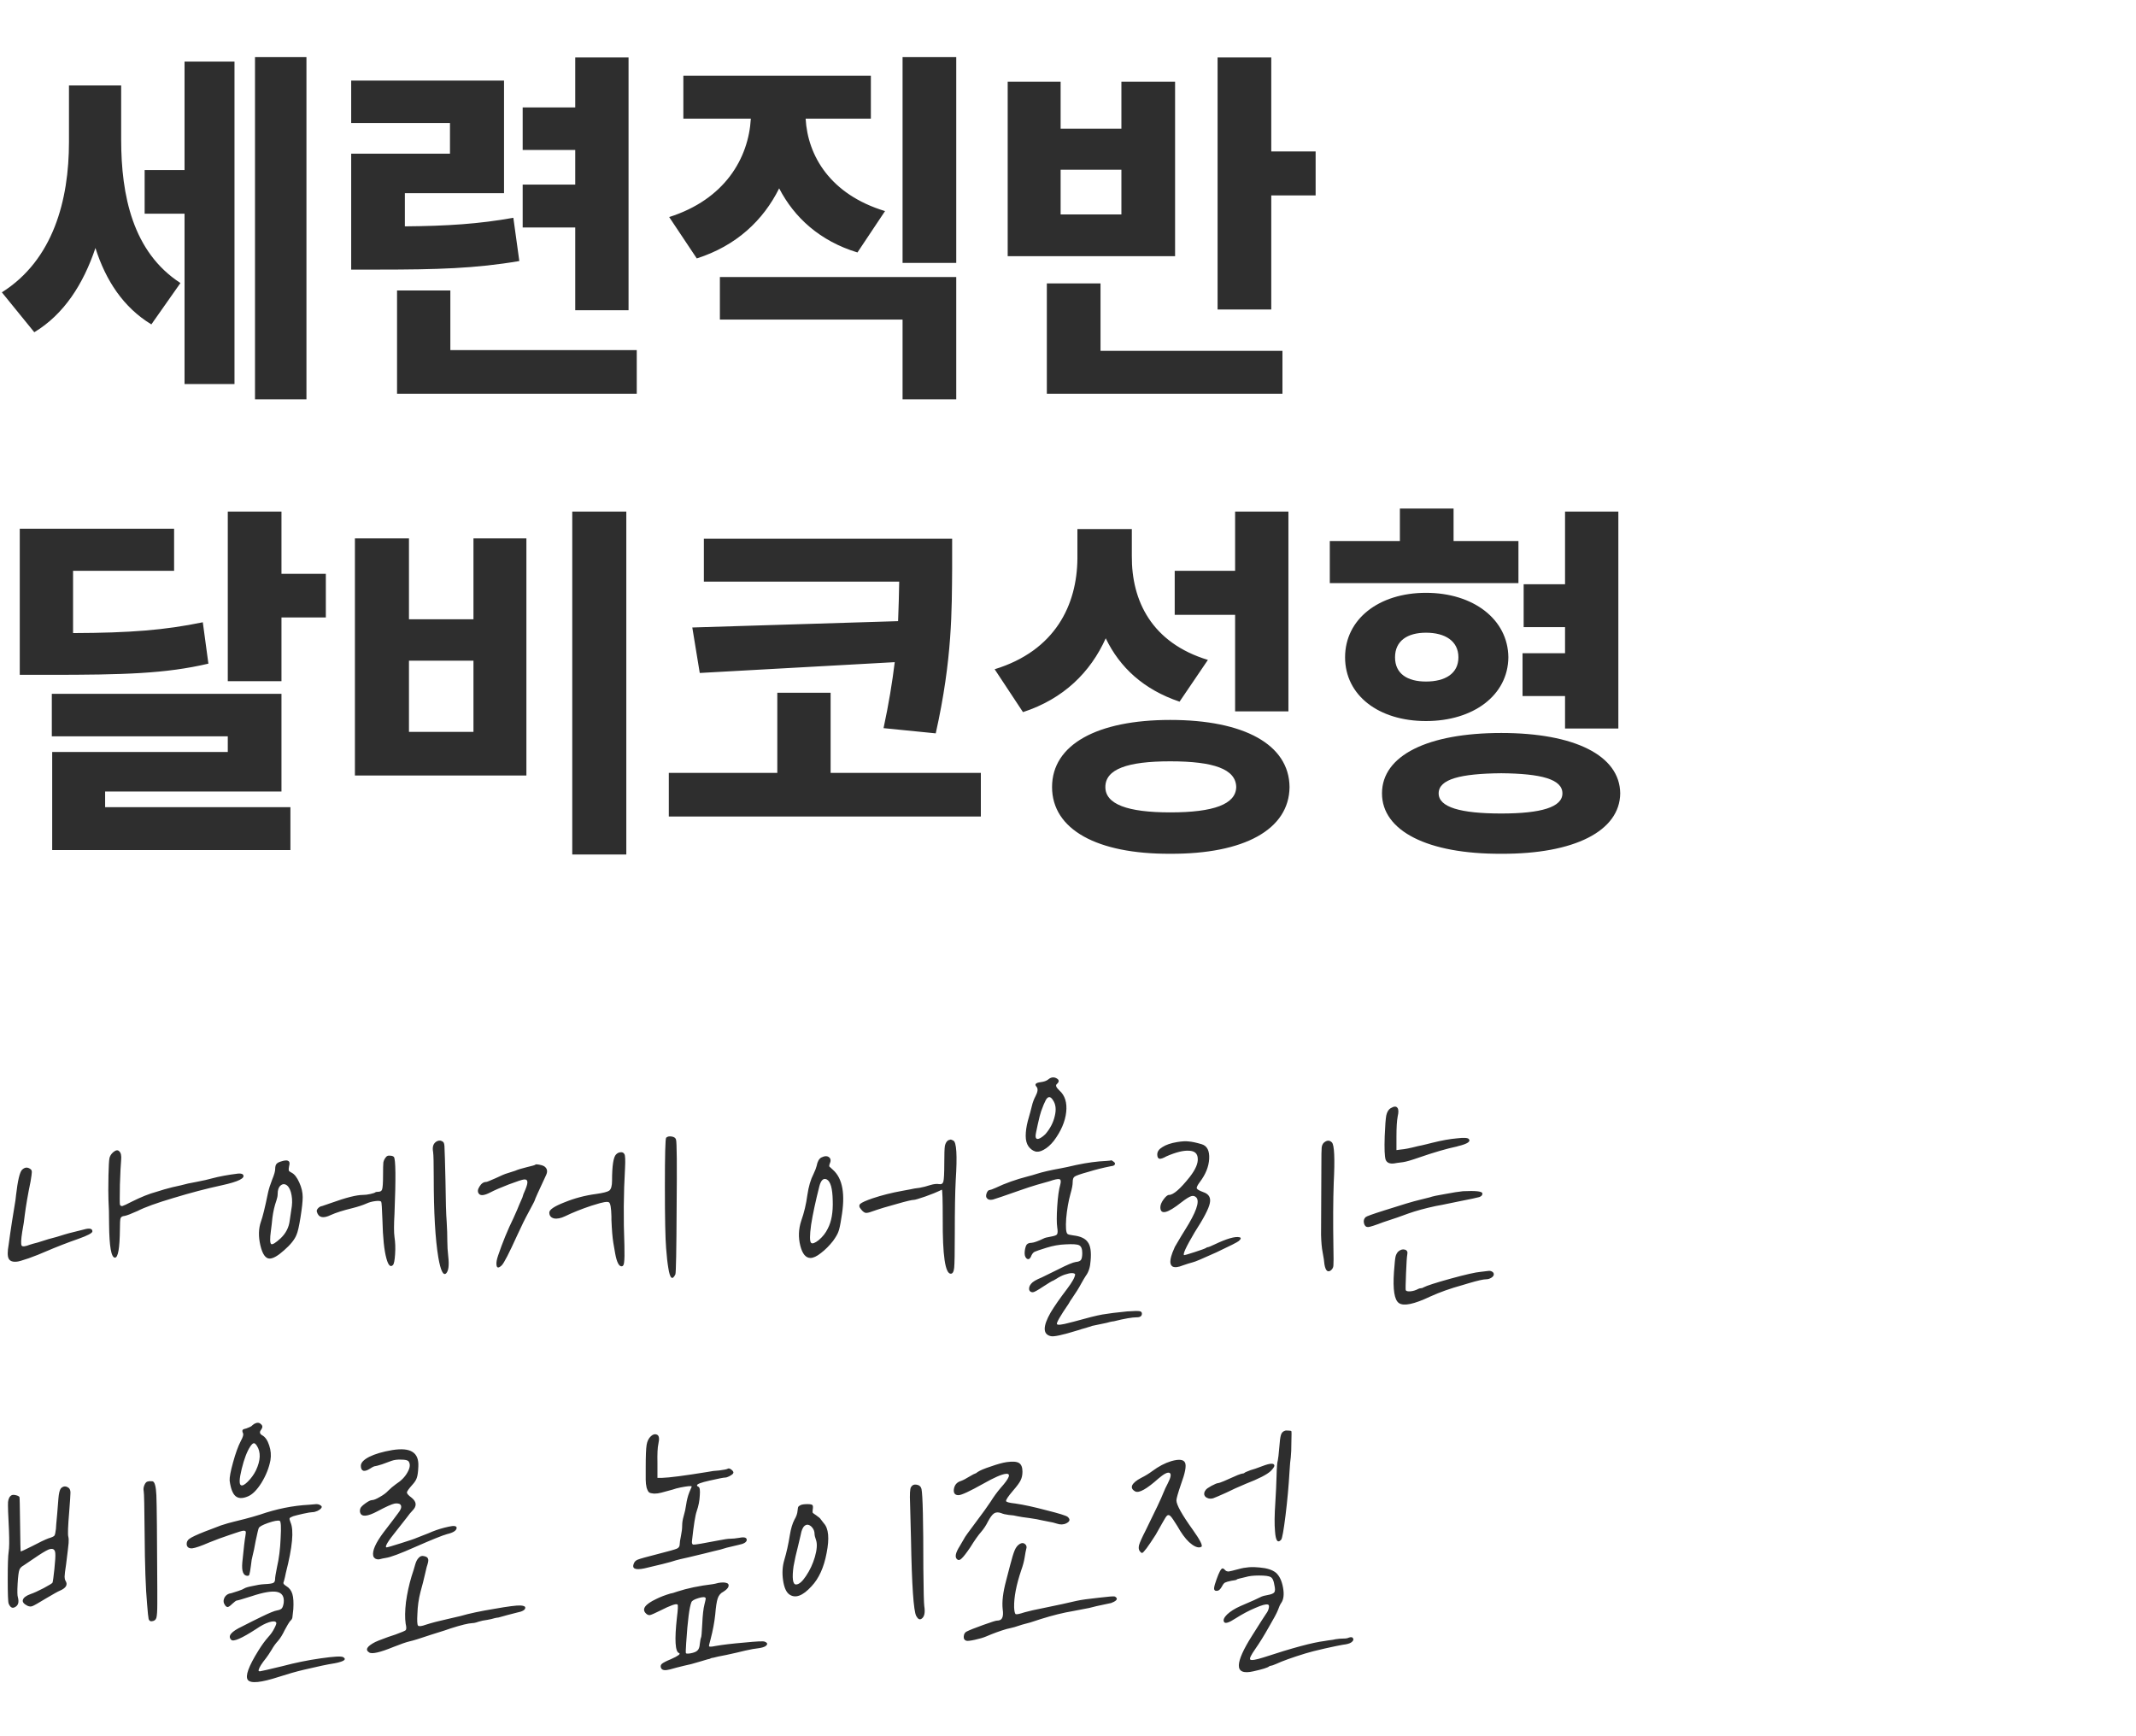
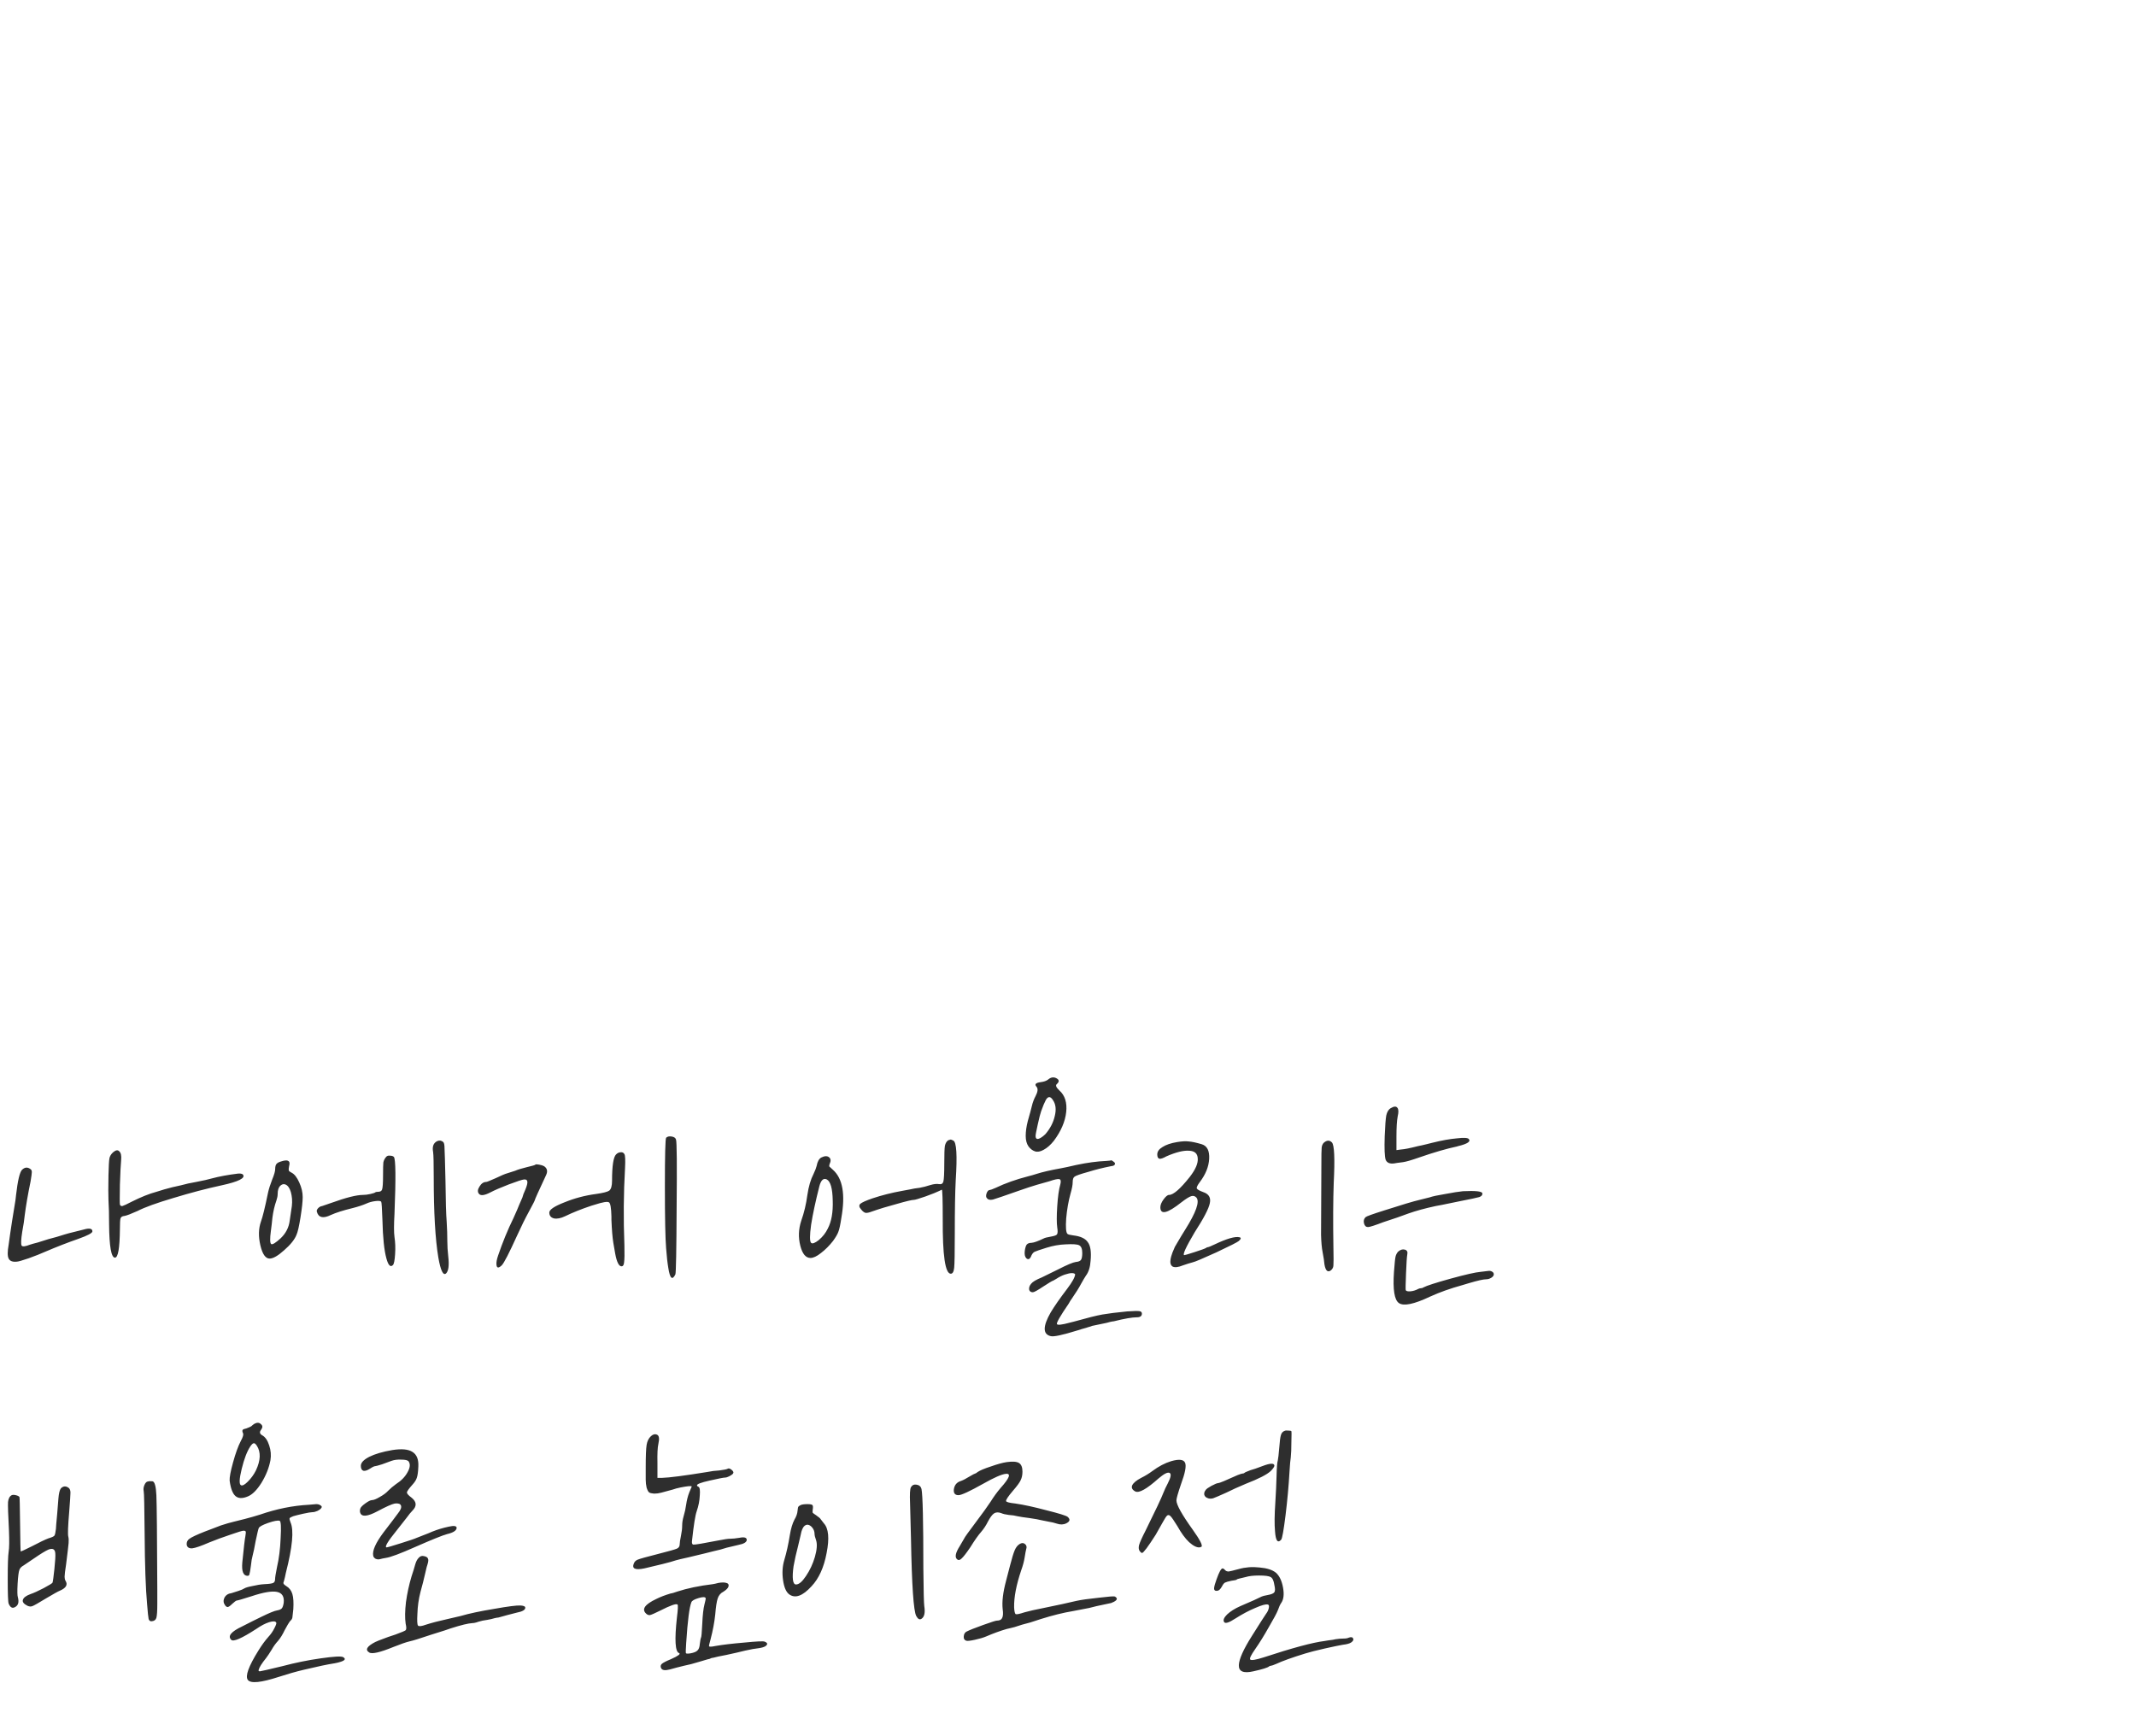
<svg xmlns="http://www.w3.org/2000/svg" width="235" height="191" viewBox="0 0 235 191" fill="none">
-   <path d="M13.33 15.35C13.33 21.502 14.602 27.736 19.852 31.141L16.652 35.693C13.576 33.827 11.628 30.854 10.5 27.285C9.167 31.264 7.034 34.586 3.773 36.555L0.205 32.166C5.865 28.598 7.588 21.994 7.588 15.637V9.402H13.33V15.35ZM33.715 6.285V43.938H28.055V6.285H33.715ZM25.799 6.777V42.256H20.303V23.512H15.914V18.713H20.303V6.777H25.799ZM55.453 8.869V21.256H44.543V24.906C49.239 24.865 52.685 24.64 56.478 23.963L57.135 28.721C52.336 29.541 48.07 29.664 41.59 29.664H38.637V16.908H49.506V13.545H38.637V8.869H55.453ZM69.152 6.326V34.135H63.287V25.029H57.504V20.312H63.287V16.498H57.504V11.822H63.287V6.326H69.152ZM70.055 38.523V43.322H43.682V31.961H49.547V38.523H70.055ZM105.205 6.285V28.926H99.299V6.285H105.205ZM105.205 30.484V43.938H99.299V35.16H79.201V30.484H105.205ZM95.812 8.336V13.053H88.635C88.86 17.134 91.342 21.399 97.371 23.225L94.336 27.777C90.214 26.526 87.384 23.942 85.723 20.723C83.98 24.23 81.026 27.039 76.658 28.434L73.623 23.881C79.755 21.933 82.359 17.4 82.606 13.053H75.182V8.336H95.812ZM139.863 6.326V16.662H144.744V21.502H139.863V34.053H133.957V6.326H139.863ZM141.094 38.605V43.322H115.172V31.182H121.078V38.605H141.094ZM116.689 8.992V14.16H123.375V8.992H129.281V28.188H110.865V8.992H116.689ZM116.689 23.594H123.375V18.672H116.689V23.594Z" fill="#2E2E2E" />
-   <path d="M19.154 58.172V62.807H8.039V69.656C14.335 69.636 18.149 69.328 22.312 68.467L22.928 73.019C18.211 74.127 13.617 74.25 5.373 74.25H2.174V58.172H19.154ZM30.967 56.285V63.135H35.848V67.934H30.967V74.947H25.061V56.285H30.967ZM30.967 76.342V87.088H11.566V88.811H31.951V93.527H5.742V82.74H25.061V81.018H5.701V76.342H30.967ZM68.906 56.285V94.019H62.959V56.285H68.906ZM44.994 59.238V68.139H52.09V59.238H57.914V85.324H39.047V59.238H44.994ZM44.994 80.525H52.09V72.691H44.994V80.525ZM104.754 59.279V62.52C104.713 67.031 104.795 72.445 102.949 80.689L97.207 80.115C97.781 77.449 98.171 75.05 98.438 72.856L76.986 74.045L76.166 69.041L98.807 68.344C98.868 66.765 98.909 65.329 98.93 63.996H77.438V59.279H104.754ZM107.912 85.037V89.836H73.582V85.037H85.518V76.219H91.383V85.037H107.912ZM124.523 61.166C124.482 66.088 126.697 70.723 132.891 72.609L129.773 77.203C125.815 75.87 123.19 73.43 121.652 70.231C119.971 73.963 117.018 76.895 112.547 78.352L109.43 73.635C116.115 71.584 118.494 66.539 118.535 61.453V58.213H124.523V61.166ZM141.75 56.285V78.269H135.885V67.647H129.24V62.807H135.885V56.285H141.75ZM128.748 79.213C136.869 79.213 141.832 81.92 141.873 86.596C141.832 91.272 136.869 93.978 128.748 93.938C120.709 93.978 115.746 91.272 115.746 86.596C115.746 81.92 120.709 79.213 128.748 79.213ZM128.748 83.766C124.031 83.766 121.611 84.627 121.611 86.596C121.611 88.482 124.031 89.385 128.748 89.385C133.547 89.385 135.967 88.482 136.008 86.596C135.967 84.627 133.547 83.766 128.748 83.766ZM167.057 59.525V64.16H146.303V59.525H154.014V55.957H159.92V59.525H167.057ZM156.885 65.227C162.094 65.227 165.908 68.139 165.949 72.322C165.908 76.506 162.094 79.336 156.885 79.336C151.676 79.336 147.984 76.506 147.984 72.322C147.984 68.139 151.676 65.227 156.885 65.227ZM156.885 69.615C154.834 69.615 153.48 70.518 153.48 72.322C153.48 74.127 154.834 74.988 156.885 74.988C158.977 74.988 160.453 74.127 160.453 72.322C160.453 70.518 158.977 69.615 156.885 69.615ZM178.049 56.285V80.156H172.184V76.588H167.508V71.871H172.184V69H167.631V64.283H172.184V56.285H178.049ZM165.17 80.648C173.209 80.648 178.213 83.109 178.254 87.293C178.213 91.436 173.209 93.978 165.17 93.938C157.09 93.978 152.045 91.436 152.045 87.293C152.045 83.109 157.09 80.648 165.17 80.648ZM165.17 85.078C160.658 85.119 158.279 85.734 158.279 87.293C158.279 88.811 160.658 89.508 165.17 89.508C169.559 89.508 171.896 88.811 171.896 87.293C171.896 85.734 169.559 85.119 165.17 85.078Z" fill="#2E2E2E" />
  <path d="M12.444 126.782C12.739 126.533 12.965 126.499 13.124 126.68C13.305 126.839 13.373 127.156 13.328 127.632C13.283 128.108 13.237 129.015 13.192 130.352C13.169 131.689 13.169 132.415 13.192 132.528C13.237 132.664 13.328 132.721 13.464 132.698C13.623 132.653 13.963 132.494 14.484 132.222C15.527 131.701 16.433 131.338 17.204 131.134C17.635 130.998 17.929 130.907 18.088 130.862C18.632 130.703 19.233 130.556 19.89 130.42C19.981 130.397 20.117 130.363 20.298 130.318C20.479 130.273 20.615 130.239 20.706 130.216C20.842 130.193 21.137 130.137 21.59 130.046C22.406 129.887 22.961 129.763 23.256 129.672C24.095 129.445 25.069 129.264 26.18 129.128C26.452 129.105 26.633 129.139 26.724 129.23C27.041 129.615 26.259 130.012 24.378 130.42C22.701 130.783 20.933 131.247 19.074 131.814C17.238 132.358 15.923 132.834 15.13 133.242C14.427 133.559 13.951 133.741 13.702 133.786C13.453 133.809 13.305 133.899 13.26 134.058C13.215 134.194 13.192 134.602 13.192 135.282C13.169 137.345 12.988 138.376 12.648 138.376C12.24 138.376 12.025 137.163 12.002 134.738C12.002 133.627 11.979 132.732 11.934 132.052C11.911 131.508 11.911 130.601 11.934 129.332C11.957 128.335 11.991 127.711 12.036 127.462C12.081 127.213 12.217 126.986 12.444 126.782ZM2.414 128.72C2.709 128.425 3.015 128.391 3.332 128.618C3.445 128.686 3.502 128.799 3.502 128.958C3.502 129.094 3.457 129.434 3.366 129.978C3.071 131.406 2.856 132.653 2.72 133.718C2.675 134.194 2.584 134.795 2.448 135.52C2.312 136.381 2.289 136.891 2.38 137.05C2.471 137.186 2.777 137.152 3.298 136.948C3.502 136.88 3.785 136.801 4.148 136.71C4.669 136.551 5.066 136.427 5.338 136.336C5.678 136.245 5.973 136.166 6.222 136.098C6.29 136.075 6.437 136.03 6.664 135.962C6.891 135.894 7.038 135.849 7.106 135.826C7.401 135.735 7.741 135.645 8.126 135.554C8.489 135.463 8.851 135.373 9.214 135.282C9.849 135.101 10.166 135.169 10.166 135.486C10.166 135.667 9.656 135.939 8.636 136.302C7.457 136.71 6.233 137.186 4.964 137.73C4.511 137.934 3.91 138.172 3.162 138.444C2.437 138.693 1.995 138.818 1.836 138.818C1.383 138.863 1.088 138.75 0.952 138.478C0.816 138.206 0.816 137.696 0.952 136.948C0.997 136.676 1.054 136.268 1.122 135.724C1.235 134.931 1.383 133.99 1.564 132.902C1.677 132.267 1.745 131.791 1.768 131.474C1.949 129.91 2.165 128.992 2.414 128.72ZM48.092 125.558C48.342 125.445 48.568 125.479 48.772 125.66C48.863 125.751 48.908 125.989 48.908 126.374C48.931 126.759 48.965 127.938 49.01 129.91C49.033 132.109 49.078 133.627 49.146 134.466C49.191 135.214 49.214 135.917 49.214 136.574C49.214 137.095 49.248 137.651 49.316 138.24C49.429 139.215 49.35 139.838 49.078 140.11C48.761 140.382 48.477 139.804 48.228 138.376C47.888 136.359 47.718 133.389 47.718 129.468C47.718 127.972 47.696 127.065 47.65 126.748C47.537 126.159 47.684 125.762 48.092 125.558ZM42.482 127.292C42.573 127.179 42.709 127.133 42.89 127.156C43.094 127.156 43.242 127.201 43.332 127.292C43.536 127.519 43.559 129.615 43.4 133.582C43.332 134.761 43.332 135.599 43.4 136.098C43.491 136.687 43.514 137.322 43.468 138.002C43.423 138.682 43.343 139.079 43.23 139.192C42.958 139.464 42.72 139.226 42.516 138.478C42.267 137.594 42.12 136.177 42.074 134.228C42.029 132.936 41.983 132.267 41.938 132.222C41.87 132.131 41.655 132.109 41.292 132.154C40.929 132.199 40.601 132.29 40.306 132.426C39.898 132.607 39.377 132.777 38.742 132.936C37.722 133.185 36.94 133.435 36.396 133.684C35.557 134.092 35.047 133.979 34.866 133.344C34.821 133.231 34.855 133.106 34.968 132.97C35.104 132.811 35.263 132.721 35.444 132.698C35.557 132.653 35.886 132.539 36.43 132.358C38.062 131.769 39.23 131.474 39.932 131.474C40.181 131.474 40.453 131.44 40.748 131.372C41.066 131.304 41.258 131.236 41.326 131.168C41.371 131.145 41.451 131.134 41.564 131.134C41.836 131.134 41.995 131.043 42.04 130.862C42.108 130.658 42.142 130.148 42.142 129.332C42.142 128.584 42.154 128.108 42.176 127.904C42.221 127.677 42.324 127.473 42.482 127.292ZM30.888 127.802C31.296 127.666 31.568 127.643 31.704 127.734C31.863 127.802 31.897 127.995 31.806 128.312C31.761 128.539 31.75 128.697 31.772 128.788C31.795 128.856 31.897 128.935 32.078 129.026C32.395 129.185 32.679 129.547 32.928 130.114C33.178 130.658 33.302 131.191 33.302 131.712C33.302 132.188 33.223 132.925 33.064 133.922C32.906 134.919 32.758 135.565 32.622 135.86C32.418 136.381 31.965 136.948 31.262 137.56C30.582 138.172 30.049 138.478 29.664 138.478C29.211 138.478 28.871 137.991 28.644 137.016C28.418 136.041 28.44 135.169 28.712 134.398C28.893 133.922 29.154 132.857 29.494 131.202C29.585 130.794 29.732 130.329 29.936 129.808C30.163 129.264 30.276 128.867 30.276 128.618C30.276 128.369 30.322 128.187 30.412 128.074C30.503 127.961 30.662 127.87 30.888 127.802ZM31.568 130.42C31.319 130.239 31.081 130.25 30.854 130.454C30.65 130.635 30.548 130.941 30.548 131.372C30.548 131.576 30.503 131.814 30.412 132.086C30.208 132.653 30.061 133.287 29.97 133.99C29.925 134.466 29.868 134.953 29.8 135.452C29.687 136.291 29.698 136.767 29.834 136.88C29.97 136.971 30.322 136.755 30.888 136.234C31.455 135.69 31.784 135.044 31.874 134.296C31.919 133.956 31.976 133.571 32.044 133.14C32.157 132.551 32.169 132.007 32.078 131.508C31.988 130.987 31.817 130.624 31.568 130.42ZM73.287 125.184C73.422 125.048 73.626 125.003 73.898 125.048C74.171 125.093 74.329 125.207 74.374 125.388C74.465 125.637 74.488 128.131 74.442 132.868C74.42 137.583 74.374 140.031 74.306 140.212C73.966 140.915 73.706 140.677 73.525 139.498C73.434 138.977 73.355 138.263 73.287 137.356C73.196 136.291 73.15 134.024 73.15 130.556C73.15 127.088 73.196 125.297 73.287 125.184ZM67.778 127.02C67.937 126.861 68.107 126.782 68.288 126.782C68.47 126.759 68.606 126.827 68.697 126.986C68.787 127.122 68.81 127.643 68.764 128.55C68.606 131.293 68.583 134.126 68.697 137.05C68.719 137.979 68.708 138.591 68.662 138.886C68.64 139.158 68.561 139.305 68.424 139.328C68.107 139.373 67.858 138.897 67.677 137.9C67.609 137.492 67.54 137.095 67.472 136.71C67.382 136.143 67.314 135.316 67.269 134.228C67.269 134.137 67.269 134.013 67.269 133.854C67.246 132.902 67.155 132.381 66.996 132.29C66.838 132.177 66.305 132.267 65.398 132.562C65.263 132.607 65.149 132.641 65.058 132.664C63.971 133.027 63.007 133.412 62.169 133.82C61.693 134.047 61.285 134.126 60.944 134.058C60.605 133.967 60.434 133.752 60.434 133.412C60.434 133.095 60.99 132.721 62.1 132.29C63.211 131.837 64.367 131.531 65.569 131.372C66.362 131.259 66.849 131.134 67.031 130.998C67.234 130.839 67.337 130.477 67.337 129.91C67.337 128.278 67.484 127.315 67.778 127.02ZM58.904 128.142C58.95 128.097 59.086 128.097 59.312 128.142C59.562 128.187 59.743 128.244 59.856 128.312C60.197 128.539 60.276 128.856 60.094 129.264C59.256 131.055 58.837 131.984 58.837 132.052C58.837 132.097 58.621 132.517 58.191 133.31C57.782 134.058 57.352 134.931 56.898 135.928C56.014 137.877 55.448 138.977 55.199 139.226C54.836 139.566 54.643 139.532 54.62 139.124C54.598 138.897 54.654 138.58 54.791 138.172C55.289 136.699 55.856 135.316 56.49 134.024C56.763 133.412 56.898 133.106 56.898 133.106C56.898 133.083 56.978 132.891 57.136 132.528C57.34 132.075 57.454 131.814 57.477 131.746C57.522 131.542 57.624 131.27 57.782 130.93C57.964 130.499 58.043 130.193 58.02 130.012C57.998 129.831 57.873 129.751 57.647 129.774C57.443 129.797 56.887 129.978 55.98 130.318C55.096 130.658 54.416 130.953 53.941 131.202C53.283 131.542 52.864 131.587 52.682 131.338C52.524 131.134 52.547 130.873 52.751 130.556C52.955 130.216 53.204 130.046 53.498 130.046C53.566 130.046 53.907 129.91 54.519 129.638C55.13 129.343 55.561 129.162 55.81 129.094C56.083 129.003 56.366 128.913 56.66 128.822C56.978 128.686 57.42 128.55 57.986 128.414C58.576 128.278 58.882 128.187 58.904 128.142ZM104.331 125.456C104.467 125.411 104.546 125.388 104.569 125.388C104.591 125.365 104.693 125.399 104.875 125.49C105.237 125.649 105.328 127.111 105.147 129.876C105.079 131.168 105.045 133.106 105.045 135.69C105.045 137.798 105.022 139.067 104.977 139.498C104.931 139.929 104.807 140.144 104.603 140.144C103.991 140.144 103.696 138.138 103.719 134.126C103.719 131.995 103.685 130.919 103.617 130.896C103.617 130.896 103.526 130.941 103.345 131.032C103.073 131.168 102.563 131.372 101.815 131.644C101.089 131.893 100.67 132.018 100.557 132.018C100.33 132.018 99.707 132.165 98.687 132.46C97.667 132.732 96.737 133.015 95.899 133.31C95.604 133.423 95.377 133.469 95.219 133.446C95.06 133.401 94.901 133.276 94.743 133.072C94.516 132.823 94.482 132.619 94.641 132.46C94.822 132.301 95.275 132.097 96.001 131.848C97.021 131.508 98.097 131.236 99.231 131.032C99.548 130.964 99.854 130.907 100.149 130.862C100.421 130.794 100.761 130.737 101.169 130.692C101.554 130.624 101.951 130.522 102.359 130.386C102.744 130.273 103.061 130.239 103.311 130.284C103.56 130.329 103.719 130.239 103.787 130.012C103.855 129.763 103.889 129.083 103.889 127.972C103.889 126.975 103.911 126.34 103.957 126.068C104.025 125.773 104.149 125.569 104.331 125.456ZM90.357 127.36C90.719 127.179 91.003 127.167 91.207 127.326C91.411 127.485 91.433 127.734 91.275 128.074C91.229 128.187 91.218 128.278 91.241 128.346C91.286 128.391 91.422 128.516 91.649 128.72C92.714 129.672 93.02 131.429 92.567 133.99C92.453 134.761 92.34 135.282 92.227 135.554C92.136 135.803 91.943 136.132 91.649 136.54C91.241 137.061 90.799 137.503 90.323 137.866C89.869 138.229 89.484 138.41 89.167 138.41C88.645 138.41 88.271 137.957 88.045 137.05C87.818 136.143 87.852 135.237 88.147 134.33C88.464 133.446 88.691 132.494 88.827 131.474C88.963 130.545 89.189 129.774 89.507 129.162C89.688 128.777 89.801 128.482 89.847 128.278C89.937 127.802 90.107 127.496 90.357 127.36ZM90.969 129.774C90.606 129.593 90.334 129.831 90.153 130.488C89.722 132.188 89.416 133.616 89.235 134.772C89.076 135.928 89.076 136.585 89.235 136.744C89.371 136.88 89.654 136.778 90.085 136.438C90.515 136.075 90.844 135.656 91.071 135.18C91.479 134.409 91.66 133.378 91.615 132.086C91.592 130.771 91.377 130.001 90.969 129.774ZM115.295 118.792C115.635 118.497 115.975 118.463 116.315 118.69C116.541 118.849 116.53 119.041 116.281 119.268C116.099 119.404 116.19 119.642 116.553 119.982C117.165 120.526 117.414 121.319 117.301 122.362C117.187 123.405 116.734 124.459 115.941 125.524C115.578 125.977 115.204 126.306 114.819 126.51C114.456 126.714 114.139 126.771 113.867 126.68C113.595 126.589 113.357 126.408 113.153 126.136C112.949 125.841 112.847 125.456 112.847 124.98C112.847 124.481 112.926 123.926 113.085 123.314C113.289 122.611 113.436 122.067 113.527 121.682C113.617 121.297 113.753 120.934 113.935 120.594C114.184 120.118 114.218 119.778 114.037 119.574C113.787 119.302 113.946 119.132 114.513 119.064C114.853 119.019 115.113 118.928 115.295 118.792ZM115.839 121.036C115.567 120.605 115.306 120.605 115.057 121.036C114.921 121.285 114.751 121.693 114.547 122.26C114.456 122.509 114.331 122.997 114.173 123.722C114.014 124.425 113.935 124.844 113.935 124.98C113.935 125.343 114.127 125.411 114.513 125.184C114.671 125.093 114.841 124.957 115.023 124.776C115.544 124.164 115.884 123.507 116.043 122.804C116.224 122.079 116.156 121.489 115.839 121.036ZM121.721 127.734C122.061 127.711 122.242 127.689 122.265 127.666C122.31 127.666 122.401 127.723 122.537 127.836C122.673 127.927 122.707 128.029 122.639 128.142C122.593 128.233 122.457 128.289 122.231 128.312C121.324 128.493 120.508 128.697 119.783 128.924C118.876 129.173 118.355 129.355 118.219 129.468C118.083 129.559 118.015 129.763 118.015 130.08C118.015 130.375 117.935 130.794 117.777 131.338C117.55 132.154 117.391 133.061 117.301 134.058C117.233 135.033 117.278 135.599 117.437 135.758C117.505 135.826 117.72 135.883 118.083 135.928C118.876 136.019 119.409 136.268 119.681 136.676C119.975 137.061 120.077 137.741 119.987 138.716C119.941 139.419 119.771 139.963 119.477 140.348C119.341 140.552 119.159 140.858 118.933 141.266C118.706 141.697 118.366 142.241 117.913 142.898C117.822 143.011 117.709 143.193 117.573 143.442C116.643 144.802 116.213 145.55 116.281 145.686C116.349 145.822 116.836 145.765 117.743 145.516C117.901 145.471 118.037 145.437 118.151 145.414C119.601 145.006 120.644 144.745 121.279 144.632C121.936 144.519 122.843 144.405 123.999 144.292C124.679 144.247 125.121 144.235 125.325 144.258C125.529 144.281 125.631 144.371 125.631 144.53C125.631 144.802 125.449 144.938 125.087 144.938C124.565 144.938 123.715 145.085 122.537 145.38C122.469 145.38 122.333 145.403 122.129 145.448C121.947 145.493 121.823 145.527 121.755 145.55C120.848 145.731 120.304 145.845 120.123 145.89C120.1 145.913 120.043 145.935 119.953 145.958C119.885 145.981 119.805 146.003 119.715 146.026C119.647 146.049 119.579 146.071 119.511 146.094C119.171 146.185 118.865 146.275 118.593 146.366C116.915 146.887 115.918 147.103 115.601 147.012C114.717 146.808 114.717 145.935 115.601 144.394C116.009 143.714 116.609 142.853 117.403 141.81C117.969 141.062 118.264 140.529 118.287 140.212C118.241 140.121 118.117 140.076 117.913 140.076C117.731 140.076 117.471 140.133 117.131 140.246C116.813 140.359 116.519 140.507 116.247 140.688C115.952 140.869 115.782 140.96 115.737 140.96C115.714 140.96 115.385 141.164 114.751 141.572C114.139 141.98 113.765 142.184 113.629 142.184C113.402 142.184 113.266 142.082 113.221 141.878C113.198 141.651 113.277 141.436 113.459 141.232C113.617 141.028 114.003 140.801 114.615 140.552C114.909 140.416 115.51 140.121 116.417 139.668C117.391 139.169 118.037 138.897 118.355 138.852C118.649 138.829 118.842 138.75 118.933 138.614C119.023 138.478 119.069 138.229 119.069 137.866C119.069 137.413 118.955 137.129 118.729 137.016C118.525 136.903 118.026 136.869 117.233 136.914C116.553 136.937 115.85 137.061 115.125 137.288C114.399 137.515 113.969 137.662 113.833 137.73C113.697 137.798 113.583 137.923 113.493 138.104C113.334 138.535 113.141 138.648 112.915 138.444C112.756 138.285 112.699 138.013 112.745 137.628C112.79 137.311 112.858 137.084 112.949 136.948C113.062 136.812 113.243 136.744 113.493 136.744C113.765 136.721 114.207 136.563 114.819 136.268C114.932 136.2 115.193 136.132 115.601 136.064C115.986 135.996 116.213 135.917 116.281 135.826C116.371 135.713 116.383 135.452 116.315 135.044C116.247 134.568 116.247 133.797 116.315 132.732C116.383 131.667 116.496 130.862 116.655 130.318C116.745 129.978 116.711 129.785 116.553 129.74C116.394 129.695 116.02 129.774 115.431 129.978C115.204 130.046 114.762 130.171 114.105 130.352C113.561 130.511 112.903 130.726 112.133 130.998C110.523 131.565 109.56 131.893 109.243 131.984C108.925 132.052 108.71 132.007 108.597 131.848C108.483 131.757 108.461 131.587 108.529 131.338C108.619 131.066 108.744 130.93 108.903 130.93C108.971 130.93 109.186 130.851 109.549 130.692C110.591 130.193 111.77 129.774 113.085 129.434C113.447 129.343 113.765 129.253 114.037 129.162C114.671 128.958 115.555 128.754 116.689 128.55C117.074 128.482 117.652 128.357 118.423 128.176C119.601 127.927 120.701 127.779 121.721 127.734ZM129.497 125.66C130.041 125.569 130.471 125.547 130.789 125.592C131.129 125.615 131.605 125.717 132.217 125.898C132.806 126.079 133.078 126.612 133.033 127.496C132.987 128.357 132.647 129.207 132.013 130.046C131.741 130.409 131.627 130.647 131.673 130.76C131.718 130.873 131.956 131.009 132.387 131.168C132.999 131.372 133.237 131.78 133.101 132.392C132.987 132.981 132.432 134.047 131.435 135.588C130.483 137.197 130.097 138.036 130.279 138.104C130.347 138.104 130.732 137.991 131.435 137.764C132.137 137.537 132.545 137.39 132.659 137.322C132.749 137.254 132.829 137.22 132.897 137.22C132.965 137.22 133.214 137.118 133.645 136.914C134.982 136.279 135.889 136.019 136.365 136.132C136.569 136.177 136.546 136.313 136.297 136.54C136.138 136.676 135.311 137.095 133.815 137.798C132.319 138.478 131.457 138.841 131.231 138.886C130.891 138.977 130.528 139.09 130.143 139.226C129.644 139.43 129.27 139.475 129.021 139.362C128.794 139.226 128.715 138.954 128.783 138.546C128.805 138.387 128.873 138.149 128.987 137.832C129.123 137.492 129.213 137.277 129.259 137.186C129.327 137.073 129.44 136.88 129.599 136.608C129.848 136.177 130.109 135.747 130.381 135.316C131.582 133.412 132.001 132.233 131.639 131.78C131.48 131.599 131.287 131.542 131.061 131.61C130.834 131.678 130.471 131.905 129.973 132.29C128.431 133.514 127.661 133.695 127.661 132.834C127.661 132.585 127.774 132.301 128.001 131.984C128.25 131.644 128.454 131.474 128.613 131.474C129.089 131.474 129.848 130.817 130.891 129.502C131.525 128.686 131.82 128.006 131.775 127.462C131.752 126.918 131.435 126.635 130.823 126.612C130.211 126.567 129.383 126.771 128.341 127.224C127.978 127.428 127.717 127.519 127.559 127.496C127.4 127.451 127.321 127.292 127.321 127.02C127.321 126.703 127.513 126.431 127.899 126.204C128.284 125.955 128.817 125.773 129.497 125.66ZM145.613 125.762C145.953 125.445 146.259 125.422 146.531 125.694C146.803 125.966 146.871 127.451 146.735 130.148C146.667 132.052 146.655 134.432 146.701 137.288C146.723 138.353 146.723 138.988 146.701 139.192C146.701 139.373 146.644 139.532 146.531 139.668C146.349 139.872 146.179 139.929 146.021 139.838C145.885 139.747 145.783 139.509 145.715 139.124C145.692 138.807 145.624 138.353 145.511 137.764C145.42 137.311 145.363 136.676 145.341 135.86C145.341 135.044 145.352 132.528 145.375 128.312C145.375 127.156 145.386 126.476 145.409 126.272C145.431 126.068 145.499 125.898 145.613 125.762ZM153.024 121.92C153.364 121.716 153.602 121.705 153.738 121.886C153.874 122.045 153.885 122.362 153.772 122.838C153.681 123.314 153.636 124.051 153.636 125.048V126.544L154.146 126.476C154.508 126.453 155.132 126.329 156.016 126.102C156.265 126.057 156.571 125.989 156.934 125.898C157.002 125.875 157.228 125.819 157.614 125.728C158.611 125.479 159.495 125.32 160.266 125.252C161.036 125.161 161.478 125.184 161.592 125.32C161.841 125.592 161.456 125.853 160.436 126.102C160.39 126.102 160.356 126.113 160.334 126.136C159.155 126.385 157.75 126.793 156.118 127.36C155.279 127.655 154.69 127.825 154.35 127.87C153.806 127.938 153.488 127.983 153.398 128.006C152.899 128.074 152.582 127.938 152.446 127.598C152.332 127.235 152.298 126.374 152.344 125.014C152.389 123.881 152.446 123.121 152.514 122.736C152.604 122.328 152.774 122.056 153.024 121.92ZM160.946 131.066C162.351 130.998 163.065 131.077 163.088 131.304C163.11 131.485 162.997 131.621 162.748 131.712C162.521 131.78 161.773 131.939 160.504 132.188C158.872 132.528 158.022 132.698 157.954 132.698C156.798 132.947 155.8 133.219 154.962 133.514C154.667 133.627 154.259 133.775 153.738 133.956C153.307 134.092 152.797 134.262 152.208 134.466C151.256 134.829 150.689 135.01 150.508 135.01C150.281 135.01 150.134 134.874 150.066 134.602C149.998 134.33 150.054 134.103 150.236 133.922C150.326 133.831 151.018 133.582 152.31 133.174C154.214 132.562 155.506 132.177 156.186 132.018C156.798 131.859 157.16 131.769 157.274 131.746C157.591 131.633 158.169 131.508 159.008 131.372C159.846 131.213 160.492 131.111 160.946 131.066ZM153.806 137.73C154.055 137.503 154.304 137.424 154.554 137.492C154.803 137.56 154.894 137.741 154.826 138.036C154.78 138.263 154.735 138.954 154.69 140.11C154.644 141.243 154.633 141.855 154.656 141.946C154.701 142.059 154.871 142.105 155.166 142.082C155.46 142.059 155.755 141.969 156.05 141.81C156.14 141.765 156.231 141.742 156.322 141.742C156.435 141.742 156.537 141.708 156.628 141.64C156.968 141.459 157.954 141.141 159.586 140.688C161.24 140.235 162.34 139.985 162.884 139.94C163.224 139.895 163.507 139.861 163.734 139.838C163.892 139.815 164.028 139.838 164.142 139.906C164.278 139.974 164.346 140.076 164.346 140.212C164.346 140.348 164.255 140.473 164.074 140.586C163.892 140.699 163.7 140.756 163.496 140.756C163.201 140.756 162.555 140.903 161.558 141.198C161.558 141.198 161.331 141.266 160.878 141.402C159.563 141.765 158.384 142.184 157.342 142.66C155.574 143.499 154.429 143.737 153.908 143.374C153.409 143.034 153.228 141.889 153.364 139.94C153.432 139.011 153.488 138.455 153.534 138.274C153.579 138.07 153.67 137.889 153.806 137.73ZM16.218 163.014C16.354 162.969 16.513 162.957 16.694 162.98C16.717 162.98 16.739 162.98 16.762 162.98C17.011 163.003 17.159 163.513 17.204 164.51C17.249 165.507 17.283 168.964 17.306 174.88C17.306 175.583 17.306 176.115 17.306 176.478C17.306 177.249 17.272 177.759 17.204 178.008C17.136 178.235 16.966 178.359 16.694 178.382C16.535 178.405 16.422 178.325 16.354 178.144C16.309 177.94 16.252 177.396 16.184 176.512C16.025 174.812 15.935 172.217 15.912 168.726C15.889 165.802 15.855 164.249 15.81 164.068C15.765 163.864 15.787 163.649 15.878 163.422C15.969 163.195 16.082 163.059 16.218 163.014ZM6.698 163.762C6.97 163.49 7.265 163.479 7.582 163.728C7.695 163.841 7.752 164.011 7.752 164.238C7.752 164.442 7.707 165.133 7.616 166.312C7.48 167.899 7.446 168.817 7.514 169.066C7.559 169.247 7.571 169.485 7.548 169.78C7.525 170.052 7.435 170.823 7.276 172.092C7.163 172.817 7.106 173.282 7.106 173.486C7.106 173.667 7.14 173.815 7.208 173.928C7.48 174.359 7.276 174.721 6.596 175.016C6.415 175.084 5.905 175.367 5.066 175.866C4.25 176.365 3.751 176.648 3.57 176.716C3.411 176.784 3.23 176.773 3.026 176.682C2.618 176.478 2.448 176.263 2.516 176.036C2.584 175.787 2.867 175.571 3.366 175.39C3.706 175.277 4.182 175.061 4.794 174.744C5.429 174.404 5.757 174.2 5.78 174.132C5.825 173.996 5.893 173.497 5.984 172.636C6.075 171.752 6.109 171.185 6.086 170.936C6.063 170.46 5.814 170.313 5.338 170.494C5.021 170.63 4.499 170.947 3.774 171.446C3.185 171.854 2.799 172.115 2.618 172.228C2.369 172.364 2.21 172.523 2.142 172.704C2.051 172.931 1.983 173.452 1.938 174.268C1.893 175.084 1.904 175.583 1.972 175.764C2.108 176.285 2.006 176.637 1.666 176.818C1.371 176.999 1.133 176.875 0.952 176.444C0.884 176.263 0.85 175.379 0.85 173.792C0.85 172.183 0.884 171.163 0.952 170.732C1.02 170.324 1.031 169.542 0.986 168.386C0.895 166.663 0.861 165.621 0.884 165.258C0.929 164.873 1.065 164.623 1.292 164.51C1.405 164.465 1.553 164.465 1.734 164.51C1.938 164.555 2.074 164.623 2.142 164.714C2.165 164.737 2.187 165.734 2.21 167.706C2.233 169.678 2.255 170.675 2.278 170.698C2.301 170.721 2.72 170.528 3.536 170.12C4.307 169.712 4.896 169.429 5.304 169.27C5.689 169.157 5.916 169.055 5.984 168.964C6.052 168.873 6.109 168.624 6.154 168.216C6.154 168.08 6.199 167.536 6.29 166.584C6.358 165.745 6.403 165.179 6.426 164.884C6.471 164.317 6.562 163.943 6.698 163.762ZM27.985 156.656C28.28 156.497 28.518 156.509 28.7 156.69C28.904 156.849 28.915 157.053 28.733 157.302C28.529 157.551 28.564 157.755 28.835 157.914C29.175 158.095 29.436 158.469 29.617 159.036C29.799 159.58 29.844 160.124 29.753 160.668C29.595 161.507 29.266 162.334 28.767 163.15C28.269 163.943 27.77 164.442 27.271 164.646C26.682 164.895 26.229 164.884 25.912 164.612C25.594 164.34 25.379 163.773 25.265 162.912C25.243 162.549 25.367 161.881 25.64 160.906C25.912 159.909 26.195 159.127 26.489 158.56C26.739 158.107 26.818 157.812 26.727 157.676C26.66 157.517 26.648 157.404 26.694 157.336C26.739 157.268 26.875 157.211 27.102 157.166C27.351 157.075 27.532 156.996 27.645 156.928C27.736 156.837 27.849 156.747 27.985 156.656ZM28.258 159.07C28.122 158.866 28.008 158.775 27.918 158.798C27.827 158.798 27.702 158.911 27.544 159.138C27.181 159.682 26.863 160.509 26.591 161.62C26.32 162.731 26.297 163.331 26.523 163.422C26.682 163.49 26.931 163.354 27.271 163.014C27.634 162.651 27.929 162.243 28.155 161.79C28.677 160.679 28.711 159.773 28.258 159.07ZM34.004 165.564C34.162 165.541 34.423 165.519 34.785 165.496C34.989 165.496 35.148 165.541 35.261 165.632C35.398 165.7 35.431 165.791 35.364 165.904C35.295 166.017 35.148 166.131 34.922 166.244C34.718 166.335 34.536 166.38 34.377 166.38C34.219 166.38 33.879 166.437 33.358 166.55C32.859 166.663 32.496 166.754 32.27 166.822C32.02 166.913 31.884 166.992 31.861 167.06C31.839 167.128 31.873 167.275 31.963 167.502C32.349 168.363 32.179 170.211 31.453 173.044C31.431 173.18 31.397 173.339 31.352 173.52C31.306 173.679 31.272 173.815 31.25 173.928C31.227 174.019 31.204 174.087 31.181 174.132C31.159 174.245 31.261 174.37 31.488 174.506C31.828 174.71 32.054 175.005 32.167 175.39C32.281 175.775 32.315 176.331 32.27 177.056C32.224 177.532 32.19 177.838 32.167 177.974C32.145 178.11 32.066 178.235 31.93 178.348C31.771 178.552 31.567 178.892 31.317 179.368C31.091 179.844 30.853 180.229 30.604 180.524C30.331 180.819 30.093 181.147 29.89 181.51C29.64 181.918 29.436 182.224 29.277 182.428C28.802 183.017 28.529 183.448 28.462 183.72C28.416 183.833 28.462 183.89 28.598 183.89C28.779 183.867 29.617 183.675 31.113 183.312C32.474 182.949 33.867 182.666 35.295 182.462C36.724 182.258 37.539 182.213 37.743 182.326C38.061 182.507 37.981 182.677 37.505 182.836C37.301 182.904 37.075 182.961 36.825 183.006C36.078 183.119 34.944 183.357 33.425 183.72C32.564 183.924 31.646 184.185 30.672 184.502C28.722 185.137 27.589 185.25 27.271 184.842C26.954 184.434 27.34 183.357 28.427 181.612C28.79 181.023 29.153 180.524 29.515 180.116C29.788 179.821 30.003 179.515 30.162 179.198C30.343 178.858 30.422 178.643 30.399 178.552C30.331 178.371 30.071 178.348 29.617 178.484C29.187 178.62 28.711 178.869 28.189 179.232C26.58 180.275 25.662 180.671 25.436 180.422C25.027 180.014 25.424 179.527 26.625 178.96C27.419 178.552 28.144 178.189 28.802 177.872C29.64 177.464 30.195 177.237 30.468 177.192C30.739 177.147 30.921 177.067 31.012 176.954C31.102 176.841 31.17 176.637 31.215 176.342C31.284 175.662 31.034 175.265 30.468 175.152C29.901 175.039 28.971 175.197 27.68 175.628C26.682 175.945 26.138 176.104 26.047 176.104C25.98 176.104 25.809 176.229 25.538 176.478C25.334 176.682 25.175 176.795 25.061 176.818C24.948 176.818 24.846 176.75 24.756 176.614C24.574 176.365 24.552 176.093 24.688 175.798C24.846 175.503 25.107 175.333 25.47 175.288C25.628 175.243 25.878 175.163 26.218 175.05C26.558 174.937 26.773 174.846 26.863 174.778C27 174.687 27.305 174.597 27.782 174.506C28.258 174.393 28.688 174.325 29.073 174.302C29.595 174.279 29.924 174.234 30.059 174.166C30.195 174.098 30.264 173.962 30.264 173.758C30.264 173.577 30.331 173.146 30.468 172.466C30.694 171.491 30.83 170.415 30.875 169.236C30.944 168.035 30.91 167.4 30.773 167.332C30.57 167.264 30.139 167.343 29.482 167.57C28.847 167.797 28.507 167.989 28.462 168.148C28.416 168.239 28.303 168.715 28.122 169.576C28.008 170.233 27.895 170.777 27.782 171.208C27.713 171.435 27.657 171.775 27.611 172.228C27.544 172.749 27.487 173.078 27.442 173.214C27.419 173.327 27.351 173.384 27.238 173.384C26.762 173.384 26.569 172.885 26.66 171.888C26.818 170.301 26.931 169.338 27 168.998C27.045 168.726 27.056 168.567 27.034 168.522C27.011 168.454 26.931 168.42 26.796 168.42C26.66 168.42 26.172 168.567 25.334 168.862C24.517 169.134 23.747 169.417 23.021 169.712C22.137 170.097 21.514 170.313 21.151 170.358C20.789 170.381 20.585 170.245 20.54 169.95C20.517 169.678 20.619 169.463 20.846 169.304C21.095 169.123 21.65 168.862 22.512 168.522C23.146 168.273 23.475 168.148 23.497 168.148C24.041 167.921 24.563 167.74 25.061 167.604C25.334 167.536 25.549 167.479 25.707 167.434C25.73 167.434 26.138 167.332 26.931 167.128C27.544 166.969 28.099 166.811 28.598 166.652C30.433 166.017 32.236 165.655 34.004 165.564ZM43.168 159.546C44.188 159.387 44.925 159.455 45.378 159.75C45.854 160.045 46.069 160.589 46.024 161.382C46.001 161.949 45.945 162.357 45.854 162.606C45.786 162.833 45.627 163.082 45.378 163.354C44.993 163.785 44.789 164.068 44.766 164.204C44.766 164.34 44.936 164.533 45.276 164.782C45.843 165.235 45.877 165.711 45.378 166.21C45.197 166.391 44.993 166.641 44.766 166.958C44.449 167.366 44.075 167.842 43.644 168.386C42.669 169.587 42.295 170.211 42.522 170.256C42.613 170.256 43.123 170.109 44.052 169.814C45.004 169.519 45.605 169.315 45.854 169.202C45.899 169.179 46.16 169.077 46.636 168.896C46.999 168.76 47.305 168.635 47.554 168.522C48.121 168.295 48.721 168.114 49.356 167.978C49.945 167.842 50.24 167.887 50.24 168.114C50.217 168.409 49.866 168.635 49.186 168.794C48.687 168.93 47.509 169.406 45.65 170.222C44.018 170.947 42.953 171.344 42.454 171.412C42.182 171.457 41.967 171.503 41.808 171.548C41.672 171.593 41.513 171.582 41.332 171.514C41.173 171.423 41.083 171.31 41.06 171.174C40.947 170.63 41.321 169.78 42.182 168.624C43.021 167.536 43.553 166.833 43.78 166.516C44.075 166.153 44.188 165.87 44.12 165.666C44.052 165.462 43.825 165.383 43.44 165.428C43.1 165.496 42.465 165.779 41.536 166.278C40.425 166.867 39.791 166.924 39.632 166.448C39.587 166.335 39.587 166.187 39.632 166.006C39.677 165.847 39.859 165.655 40.176 165.428C40.516 165.179 40.765 165.054 40.924 165.054C41.105 165.054 41.389 164.941 41.774 164.714C42.182 164.487 42.488 164.261 42.692 164.034C42.964 163.762 43.259 163.513 43.576 163.286C44.143 162.923 44.562 162.493 44.834 161.994C45.129 161.473 45.163 161.065 44.936 160.77C44.823 160.657 44.562 160.6 44.154 160.6C43.746 160.577 43.383 160.623 43.066 160.736C43.021 160.759 42.681 160.883 42.046 161.11C41.615 161.246 41.366 161.314 41.298 161.314C41.185 161.314 40.992 161.405 40.72 161.586C40.403 161.79 40.153 161.869 39.972 161.824C39.791 161.756 39.7 161.575 39.7 161.28C39.7 160.94 40.006 160.611 40.618 160.294C41.253 159.977 42.103 159.727 43.168 159.546ZM45.684 172.126C45.775 171.809 45.899 171.571 46.058 171.412C46.217 171.231 46.398 171.163 46.602 171.208C46.874 171.253 47.033 171.344 47.078 171.48C47.146 171.593 47.135 171.797 47.044 172.092C46.999 172.183 46.908 172.534 46.772 173.146C46.636 173.758 46.466 174.427 46.262 175.152C46.058 175.945 45.945 176.75 45.922 177.566C45.877 178.314 45.899 178.745 45.99 178.858C46.081 178.971 46.375 178.937 46.874 178.756C47.509 178.552 48.291 178.348 49.22 178.144C49.741 178.031 50.229 177.917 50.682 177.804C51.611 177.532 52.835 177.271 54.354 177.022C55.873 176.75 56.847 176.625 57.278 176.648C57.641 176.671 57.811 176.761 57.788 176.92C57.765 177.147 57.459 177.317 56.87 177.43C56.621 177.498 56.269 177.589 55.816 177.702C55.408 177.815 55.079 177.906 54.83 177.974C54.762 177.974 54.626 177.997 54.422 178.042C54.241 178.087 54.116 178.121 54.048 178.144C53.731 178.212 53.413 178.269 53.096 178.314C52.733 178.405 52.495 178.473 52.382 178.518C52.223 178.563 52.087 178.586 51.974 178.586C51.521 178.609 50.727 178.801 49.594 179.164C49.435 179.232 48.699 179.47 47.384 179.878C46.183 180.286 45.412 180.524 45.072 180.592C44.687 180.683 44.097 180.887 43.304 181.204C41.808 181.816 40.913 182.02 40.618 181.816C40.142 181.521 40.369 181.136 41.298 180.66C41.547 180.547 41.831 180.433 42.148 180.32C42.193 180.297 42.375 180.229 42.692 180.116C43.032 180.003 43.304 179.912 43.508 179.844C44.188 179.595 44.562 179.436 44.63 179.368C44.721 179.277 44.721 179.039 44.63 178.654C44.539 178.042 44.551 177.249 44.664 176.274C44.8 175.299 45.004 174.359 45.276 173.452C45.457 172.908 45.593 172.466 45.684 172.126ZM71.618 158.016C71.845 157.812 72.06 157.755 72.264 157.846C72.513 157.937 72.57 158.277 72.434 158.866C72.343 159.251 72.309 159.965 72.332 161.008V162.606H72.842C73.635 162.583 75.29 162.368 77.806 161.96C78.237 161.869 78.679 161.813 79.132 161.79C79.653 161.722 79.948 161.665 80.016 161.62C80.152 161.529 80.311 161.563 80.492 161.722C80.696 161.881 80.741 162.028 80.628 162.164C80.537 162.255 80.401 162.345 80.22 162.436C80.039 162.527 79.891 162.572 79.778 162.572C79.619 162.572 79.041 162.685 78.044 162.912C77.137 163.116 76.684 163.286 76.684 163.422C76.684 163.49 76.741 163.547 76.854 163.592C76.99 163.66 77.035 163.977 76.99 164.544C76.967 165.111 76.854 165.689 76.65 166.278C76.491 166.731 76.321 167.797 76.14 169.474C76.095 169.769 76.14 169.927 76.276 169.95C76.435 169.973 77.387 169.814 79.132 169.474C79.699 169.361 80.095 169.304 80.322 169.304C80.594 169.304 80.934 169.27 81.342 169.202C81.886 169.089 82.158 169.168 82.158 169.44C82.135 169.689 81.829 169.871 81.24 169.984C81.059 170.029 80.628 170.131 79.948 170.29C79.857 170.313 79.631 170.381 79.268 170.494C78.905 170.585 78.667 170.641 78.554 170.664C78.441 170.687 78.259 170.732 78.01 170.8C77.761 170.868 77.579 170.913 77.466 170.936C77.307 170.981 76.741 171.117 75.766 171.344C75.041 171.503 74.565 171.616 74.338 171.684C74.089 171.775 73.601 171.911 72.876 172.092C72.785 172.115 72.547 172.171 72.162 172.262C71.777 172.353 71.493 172.421 71.312 172.466C70.111 172.783 69.567 172.693 69.68 172.194C69.703 172.103 69.737 172.013 69.782 171.922C69.873 171.763 70.02 171.65 70.224 171.582C70.451 171.491 71.187 171.287 72.434 170.97C73.59 170.675 74.27 170.483 74.474 170.392C74.678 170.301 74.78 170.143 74.78 169.916C74.78 169.735 74.825 169.429 74.916 168.998C75.007 168.567 75.052 168.182 75.052 167.842C75.052 167.525 75.109 167.173 75.222 166.788C75.335 166.425 75.426 166.006 75.494 165.53C75.562 165.054 75.675 164.612 75.834 164.204C76.015 163.796 76.106 163.581 76.106 163.558C76.083 163.513 75.959 163.501 75.732 163.524C75.505 163.547 75.222 163.592 74.882 163.66C74.542 163.728 74.247 163.807 73.998 163.898C73.431 164.057 73.012 164.17 72.74 164.238C72.491 164.306 72.23 164.34 71.958 164.34C71.686 164.317 71.505 164.272 71.414 164.204C71.323 164.136 71.233 163.966 71.142 163.694C71.074 163.399 71.04 163.105 71.04 162.81C71.04 162.515 71.04 162.062 71.04 161.45C71.04 160.203 71.074 159.376 71.142 158.968C71.21 158.56 71.369 158.243 71.618 158.016ZM79.03 174.166C79.415 174.098 79.71 174.098 79.914 174.166C80.118 174.211 80.197 174.336 80.152 174.54C80.107 174.721 79.925 174.914 79.608 175.118C79.291 175.277 79.075 175.526 78.962 175.866C78.849 176.206 78.758 176.795 78.69 177.634C78.599 178.495 78.429 179.402 78.18 180.354C78.044 180.83 77.987 181.091 78.01 181.136C78.055 181.204 78.293 181.193 78.724 181.102C79.495 180.966 80.549 180.841 81.886 180.728C83.246 180.592 83.994 180.558 84.13 180.626C84.47 180.762 84.493 180.932 84.198 181.136C84.039 181.227 83.813 181.295 83.518 181.34C83.087 181.385 82.577 181.476 81.988 181.612C81.353 181.771 80.662 181.929 79.914 182.088C79.189 182.224 78.713 182.326 78.486 182.394C78.441 182.394 78.373 182.405 78.282 182.428C78.191 182.473 78.112 182.507 78.044 182.53C77.976 182.553 77.919 182.564 77.874 182.564C77.738 182.609 77.432 182.7 76.956 182.836C76.299 183.04 75.732 183.187 75.256 183.278C74.689 183.414 74.168 183.55 73.692 183.686C73.171 183.822 72.853 183.777 72.74 183.55C72.649 183.369 72.672 183.21 72.808 183.074C72.967 182.938 73.295 182.768 73.794 182.564C74.61 182.201 74.916 181.975 74.712 181.884C74.281 181.748 74.202 180.445 74.474 177.974C74.587 177.09 74.61 176.614 74.542 176.546C74.406 176.41 73.76 176.637 72.604 177.226C72.06 177.498 71.697 177.657 71.516 177.702C71.357 177.725 71.21 177.668 71.074 177.532C70.575 177.056 70.949 176.523 72.196 175.934C72.649 175.707 73.182 175.503 73.794 175.322C73.839 175.322 73.941 175.299 74.1 175.254C74.281 175.186 74.417 175.141 74.508 175.118C75.619 174.755 76.922 174.483 78.418 174.302C78.577 174.279 78.781 174.234 79.03 174.166ZM77.636 175.832C77.568 175.696 77.307 175.696 76.854 175.832C76.401 175.968 76.14 176.115 76.072 176.274C75.845 176.818 75.653 178.314 75.494 180.762C75.449 181.442 75.437 181.816 75.46 181.884C75.483 181.952 75.641 181.963 75.936 181.918C76.321 181.85 76.582 181.748 76.718 181.612C76.877 181.476 76.967 181.238 76.99 180.898C77.035 180.513 77.081 180.275 77.126 180.184C77.171 180.116 77.217 179.606 77.262 178.654C77.307 177.679 77.387 176.977 77.5 176.546C77.613 176.115 77.659 175.877 77.636 175.832ZM100.226 163.626C100.362 163.399 100.566 163.309 100.838 163.354C101.133 163.399 101.314 163.558 101.382 163.83C101.518 164.487 101.586 167.4 101.586 172.568C101.609 175.039 101.643 176.421 101.688 176.716C101.802 177.441 101.7 177.906 101.382 178.11C101.178 178.246 100.986 178.144 100.804 177.804C100.51 177.26 100.317 174.438 100.226 169.338C100.181 167.797 100.147 166.493 100.124 165.428C100.079 164.408 100.113 163.807 100.226 163.626ZM88.088 165.598C88.247 165.53 88.496 165.496 88.836 165.496C89.131 165.496 89.312 165.53 89.38 165.598C89.448 165.666 89.46 165.836 89.414 166.108C89.392 166.267 89.392 166.38 89.414 166.448C89.46 166.493 89.584 166.584 89.788 166.72C90.083 166.924 90.253 167.071 90.298 167.162C90.366 167.253 90.48 167.4 90.638 167.604C91.16 168.171 91.262 169.259 90.944 170.868C90.65 172.455 90.094 173.679 89.278 174.54C88.304 175.605 87.488 175.9 86.83 175.424C86.49 175.175 86.264 174.653 86.15 173.86C86.037 173.067 86.082 172.33 86.286 171.65C86.536 170.811 86.74 169.893 86.898 168.896C87.012 168.193 87.182 167.627 87.408 167.196C87.612 166.856 87.726 166.527 87.748 166.21C87.771 166.006 87.794 165.87 87.816 165.802C87.862 165.734 87.952 165.666 88.088 165.598ZM89.278 167.978C89.006 167.729 88.757 167.695 88.53 167.876C88.326 168.035 88.179 168.375 88.088 168.896C88.043 169.1 87.952 169.485 87.816 170.052C87.59 170.913 87.42 171.673 87.306 172.33C87.216 172.965 87.193 173.463 87.238 173.826C87.284 174.166 87.397 174.336 87.578 174.336C87.896 174.336 88.258 174.03 88.666 173.418C89.097 172.783 89.426 172.081 89.652 171.31C89.879 170.517 89.924 169.905 89.788 169.474C89.675 169.157 89.618 168.93 89.618 168.794C89.618 168.477 89.505 168.205 89.278 167.978ZM110.756 160.872C111.413 160.781 111.866 160.815 112.116 160.974C112.365 161.133 112.49 161.45 112.49 161.926C112.49 162.289 112.422 162.606 112.286 162.878C112.172 163.127 111.889 163.513 111.436 164.034C110.914 164.646 110.665 165.02 110.688 165.156C110.71 165.269 111.05 165.36 111.708 165.428C112.637 165.564 113.782 165.813 115.142 166.176C116.502 166.516 117.272 166.754 117.454 166.89C117.771 167.162 117.726 167.4 117.318 167.604C117 167.763 116.649 167.774 116.264 167.638C115.992 167.547 115.708 167.479 115.414 167.434C115.006 167.343 114.722 167.287 114.564 167.264C114.314 167.196 113.872 167.117 113.238 167.026C112.671 166.958 112.229 166.89 111.912 166.822C111.662 166.754 111.356 166.709 110.994 166.686C110.631 166.641 110.348 166.573 110.144 166.482C109.826 166.369 109.566 166.38 109.362 166.516C109.158 166.652 108.931 166.958 108.682 167.434C108.478 167.842 108.24 168.205 107.968 168.522C107.628 168.907 107.22 169.485 106.744 170.256C106.313 170.891 105.996 171.299 105.792 171.48C105.61 171.661 105.452 171.695 105.316 171.582C105.021 171.355 105.112 170.868 105.588 170.12C105.86 169.644 106.018 169.372 106.064 169.304C106.132 169.145 106.551 168.556 107.322 167.536C108.092 166.516 108.648 165.745 108.988 165.224C109.328 164.68 109.69 164.181 110.076 163.728C111.073 162.617 111.266 162.096 110.654 162.164C110.2 162.209 109.373 162.572 108.172 163.252C106.676 164.091 105.769 164.51 105.452 164.51C105.066 164.51 104.896 164.295 104.942 163.864C105.01 163.388 105.27 163.082 105.724 162.946C105.973 162.855 106.279 162.697 106.642 162.47C107.027 162.243 107.242 162.13 107.288 162.13C107.333 162.13 107.424 162.073 107.56 161.96C107.832 161.779 108.319 161.575 109.022 161.348C109.724 161.099 110.302 160.94 110.756 160.872ZM112.184 169.882C112.41 169.746 112.603 169.746 112.762 169.882C112.943 170.018 112.988 170.211 112.898 170.46C112.852 170.641 112.796 170.947 112.728 171.378C112.66 171.809 112.535 172.273 112.354 172.772C111.81 174.381 111.549 175.741 111.572 176.852C111.594 177.283 111.651 177.532 111.742 177.6C111.855 177.645 112.184 177.577 112.728 177.396C113.204 177.26 113.906 177.101 114.836 176.92C116.286 176.625 117.488 176.365 118.44 176.138C118.961 176.025 119.766 175.911 120.854 175.798C121.964 175.662 122.565 175.617 122.656 175.662C122.973 175.843 122.939 176.036 122.554 176.24C122.463 176.285 122.361 176.331 122.248 176.376C122.044 176.421 121.511 176.535 120.65 176.716C120.4 176.784 120.128 176.852 119.834 176.92C119.176 177.056 118.587 177.169 118.066 177.26C116.978 177.441 115.788 177.736 114.496 178.144C113.952 178.325 113.566 178.45 113.34 178.518C112.977 178.609 112.682 178.688 112.456 178.756C112.252 178.824 111.968 178.915 111.606 179.028C111.538 179.051 111.402 179.085 111.198 179.13C110.994 179.175 110.846 179.209 110.756 179.232C110.053 179.436 109.305 179.708 108.512 180.048C108.194 180.184 107.775 180.309 107.254 180.422C106.732 180.535 106.415 180.569 106.302 180.524C106.098 180.456 106.007 180.297 106.03 180.048C106.052 179.776 106.166 179.595 106.37 179.504C106.687 179.345 107.288 179.107 108.172 178.79C109.056 178.473 109.554 178.314 109.668 178.314C109.962 178.314 110.155 178.223 110.246 178.042C110.359 177.838 110.382 177.509 110.314 177.056C110.223 176.24 110.348 175.197 110.688 173.928C110.71 173.837 110.858 173.271 111.13 172.228C111.334 171.435 111.504 170.879 111.64 170.562C111.776 170.245 111.957 170.018 112.184 169.882ZM141.328 157.438C141.418 157.393 141.554 157.381 141.736 157.404C141.917 157.404 142.03 157.427 142.076 157.472C142.098 157.517 142.098 157.914 142.076 158.662C142.076 159.387 142.053 159.954 142.008 160.362C141.962 160.634 141.917 161.144 141.872 161.892C141.781 163.479 141.634 165.099 141.43 166.754C141.226 168.386 141.067 169.27 140.954 169.406C140.568 169.837 140.342 169.519 140.274 168.454C140.206 167.729 140.217 166.697 140.308 165.36C140.376 164.272 140.421 163.297 140.444 162.436C140.466 161.484 140.512 160.906 140.58 160.702C140.625 160.521 140.682 160.022 140.75 159.206C140.795 158.571 140.852 158.141 140.92 157.914C140.988 157.665 141.124 157.506 141.328 157.438ZM128.85 160.77C129.711 160.521 130.221 160.577 130.38 160.94C130.538 161.28 130.391 162.062 129.938 163.286C129.598 164.283 129.428 164.884 129.428 165.088C129.428 165.564 130.028 166.641 131.23 168.318C132.023 169.429 132.34 170.052 132.182 170.188C132.136 170.211 132.068 170.233 131.978 170.256C131.66 170.279 131.275 170.086 130.822 169.678C130.391 169.27 129.96 168.681 129.53 167.91C129.167 167.321 128.918 166.958 128.782 166.822C128.646 166.686 128.521 166.663 128.408 166.754C128.317 166.822 128.147 167.083 127.898 167.536C127.648 167.989 127.399 168.431 127.15 168.862C126.311 170.177 125.812 170.845 125.654 170.868C125.586 170.868 125.506 170.811 125.416 170.698C125.28 170.539 125.246 170.313 125.314 170.018C125.404 169.701 125.642 169.168 126.028 168.42C127.116 166.221 127.773 164.827 128 164.238C128.113 163.943 128.272 163.603 128.476 163.218C128.816 162.561 128.884 162.175 128.68 162.062C128.476 161.949 128.068 162.153 127.456 162.674C126.164 163.83 125.314 164.306 124.906 164.102C124.566 163.921 124.452 163.694 124.566 163.422C124.702 163.15 125.03 162.878 125.552 162.606C126.005 162.379 126.413 162.13 126.776 161.858C127.478 161.337 128.17 160.974 128.85 160.77ZM138.88 161.314C139.764 160.974 140.206 160.963 140.206 161.28C140.183 161.416 140.047 161.609 139.798 161.858C139.39 162.243 138.483 162.708 137.078 163.252C136.262 163.592 135.536 163.921 134.902 164.238C134.199 164.555 133.723 164.759 133.474 164.85C133.224 164.918 133.009 164.907 132.828 164.816C132.646 164.748 132.533 164.623 132.488 164.442C132.465 164.261 132.522 164.091 132.658 163.932C132.703 163.841 132.907 163.694 133.27 163.49C133.655 163.286 133.904 163.184 134.018 163.184C134.154 163.184 134.868 162.889 136.16 162.3C136.454 162.187 136.636 162.13 136.704 162.13C136.794 162.13 136.862 162.107 136.908 162.062C136.93 162.017 137.157 161.915 137.588 161.756C137.86 161.688 138.29 161.541 138.88 161.314ZM136.296 172.636C137.021 172.432 137.78 172.375 138.574 172.466C139.39 172.534 139.99 172.727 140.376 173.044C140.761 173.384 141.022 173.928 141.158 174.676C141.294 175.424 141.226 175.991 140.954 176.376C140.84 176.535 140.716 176.807 140.58 177.192C140.466 177.487 140.138 178.099 139.594 179.028C139.072 179.957 138.574 180.762 138.098 181.442C137.622 182.122 137.44 182.507 137.554 182.598C137.667 182.711 138.154 182.632 139.016 182.36C142.189 181.317 144.422 180.717 145.714 180.558C145.804 180.535 145.94 180.513 146.122 180.49C146.326 180.467 146.496 180.445 146.632 180.422C146.768 180.399 146.881 180.377 146.972 180.354C147.266 180.309 147.55 180.286 147.822 180.286C148.071 180.286 148.264 180.252 148.4 180.184C148.649 180.093 148.808 180.127 148.876 180.286C148.944 180.422 148.864 180.569 148.638 180.728C148.456 180.841 148.162 180.921 147.754 180.966C147.459 181.011 146.802 181.147 145.782 181.374C144.784 181.601 144.07 181.782 143.64 181.918C142.166 182.371 141.09 182.757 140.41 183.074C140.092 183.21 139.9 183.278 139.832 183.278C139.764 183.278 139.696 183.301 139.628 183.346C139.492 183.482 138.914 183.663 137.894 183.89C136.806 184.139 136.273 183.913 136.296 183.21C136.318 182.553 136.794 181.487 137.724 180.014C138.608 178.609 139.129 177.793 139.288 177.566C139.446 177.362 139.548 177.147 139.594 176.92C139.639 176.693 139.605 176.569 139.492 176.546C139.288 176.478 138.823 176.603 138.098 176.92C137.395 177.215 136.67 177.6 135.922 178.076C135.196 178.552 134.777 178.677 134.664 178.45C134.55 178.246 134.664 177.974 135.004 177.634C135.366 177.294 135.854 176.988 136.466 176.716C137.69 176.195 138.472 175.843 138.812 175.662C138.902 175.617 139.129 175.56 139.492 175.492C139.877 175.424 140.115 175.322 140.206 175.186C140.296 175.05 140.296 174.789 140.206 174.404C140.138 173.928 140.002 173.633 139.798 173.52C139.616 173.407 139.186 173.35 138.506 173.35C137.894 173.35 137.406 173.407 137.044 173.52C136.772 173.588 136.534 173.645 136.33 173.69C136.194 173.713 136.092 173.758 136.024 173.826C135.978 173.849 135.797 173.883 135.48 173.928C135.14 173.996 134.902 174.064 134.766 174.132C134.652 174.2 134.539 174.347 134.426 174.574C134.267 174.846 134.12 174.993 133.984 175.016C133.689 175.084 133.553 174.982 133.576 174.71C133.598 174.506 133.689 174.189 133.848 173.758C134.12 172.987 134.335 172.591 134.494 172.568C134.584 172.568 134.686 172.636 134.8 172.772C134.89 172.863 135.015 172.908 135.174 172.908C135.332 172.885 135.706 172.795 136.296 172.636Z" fill="#2E2E2E" />
</svg>